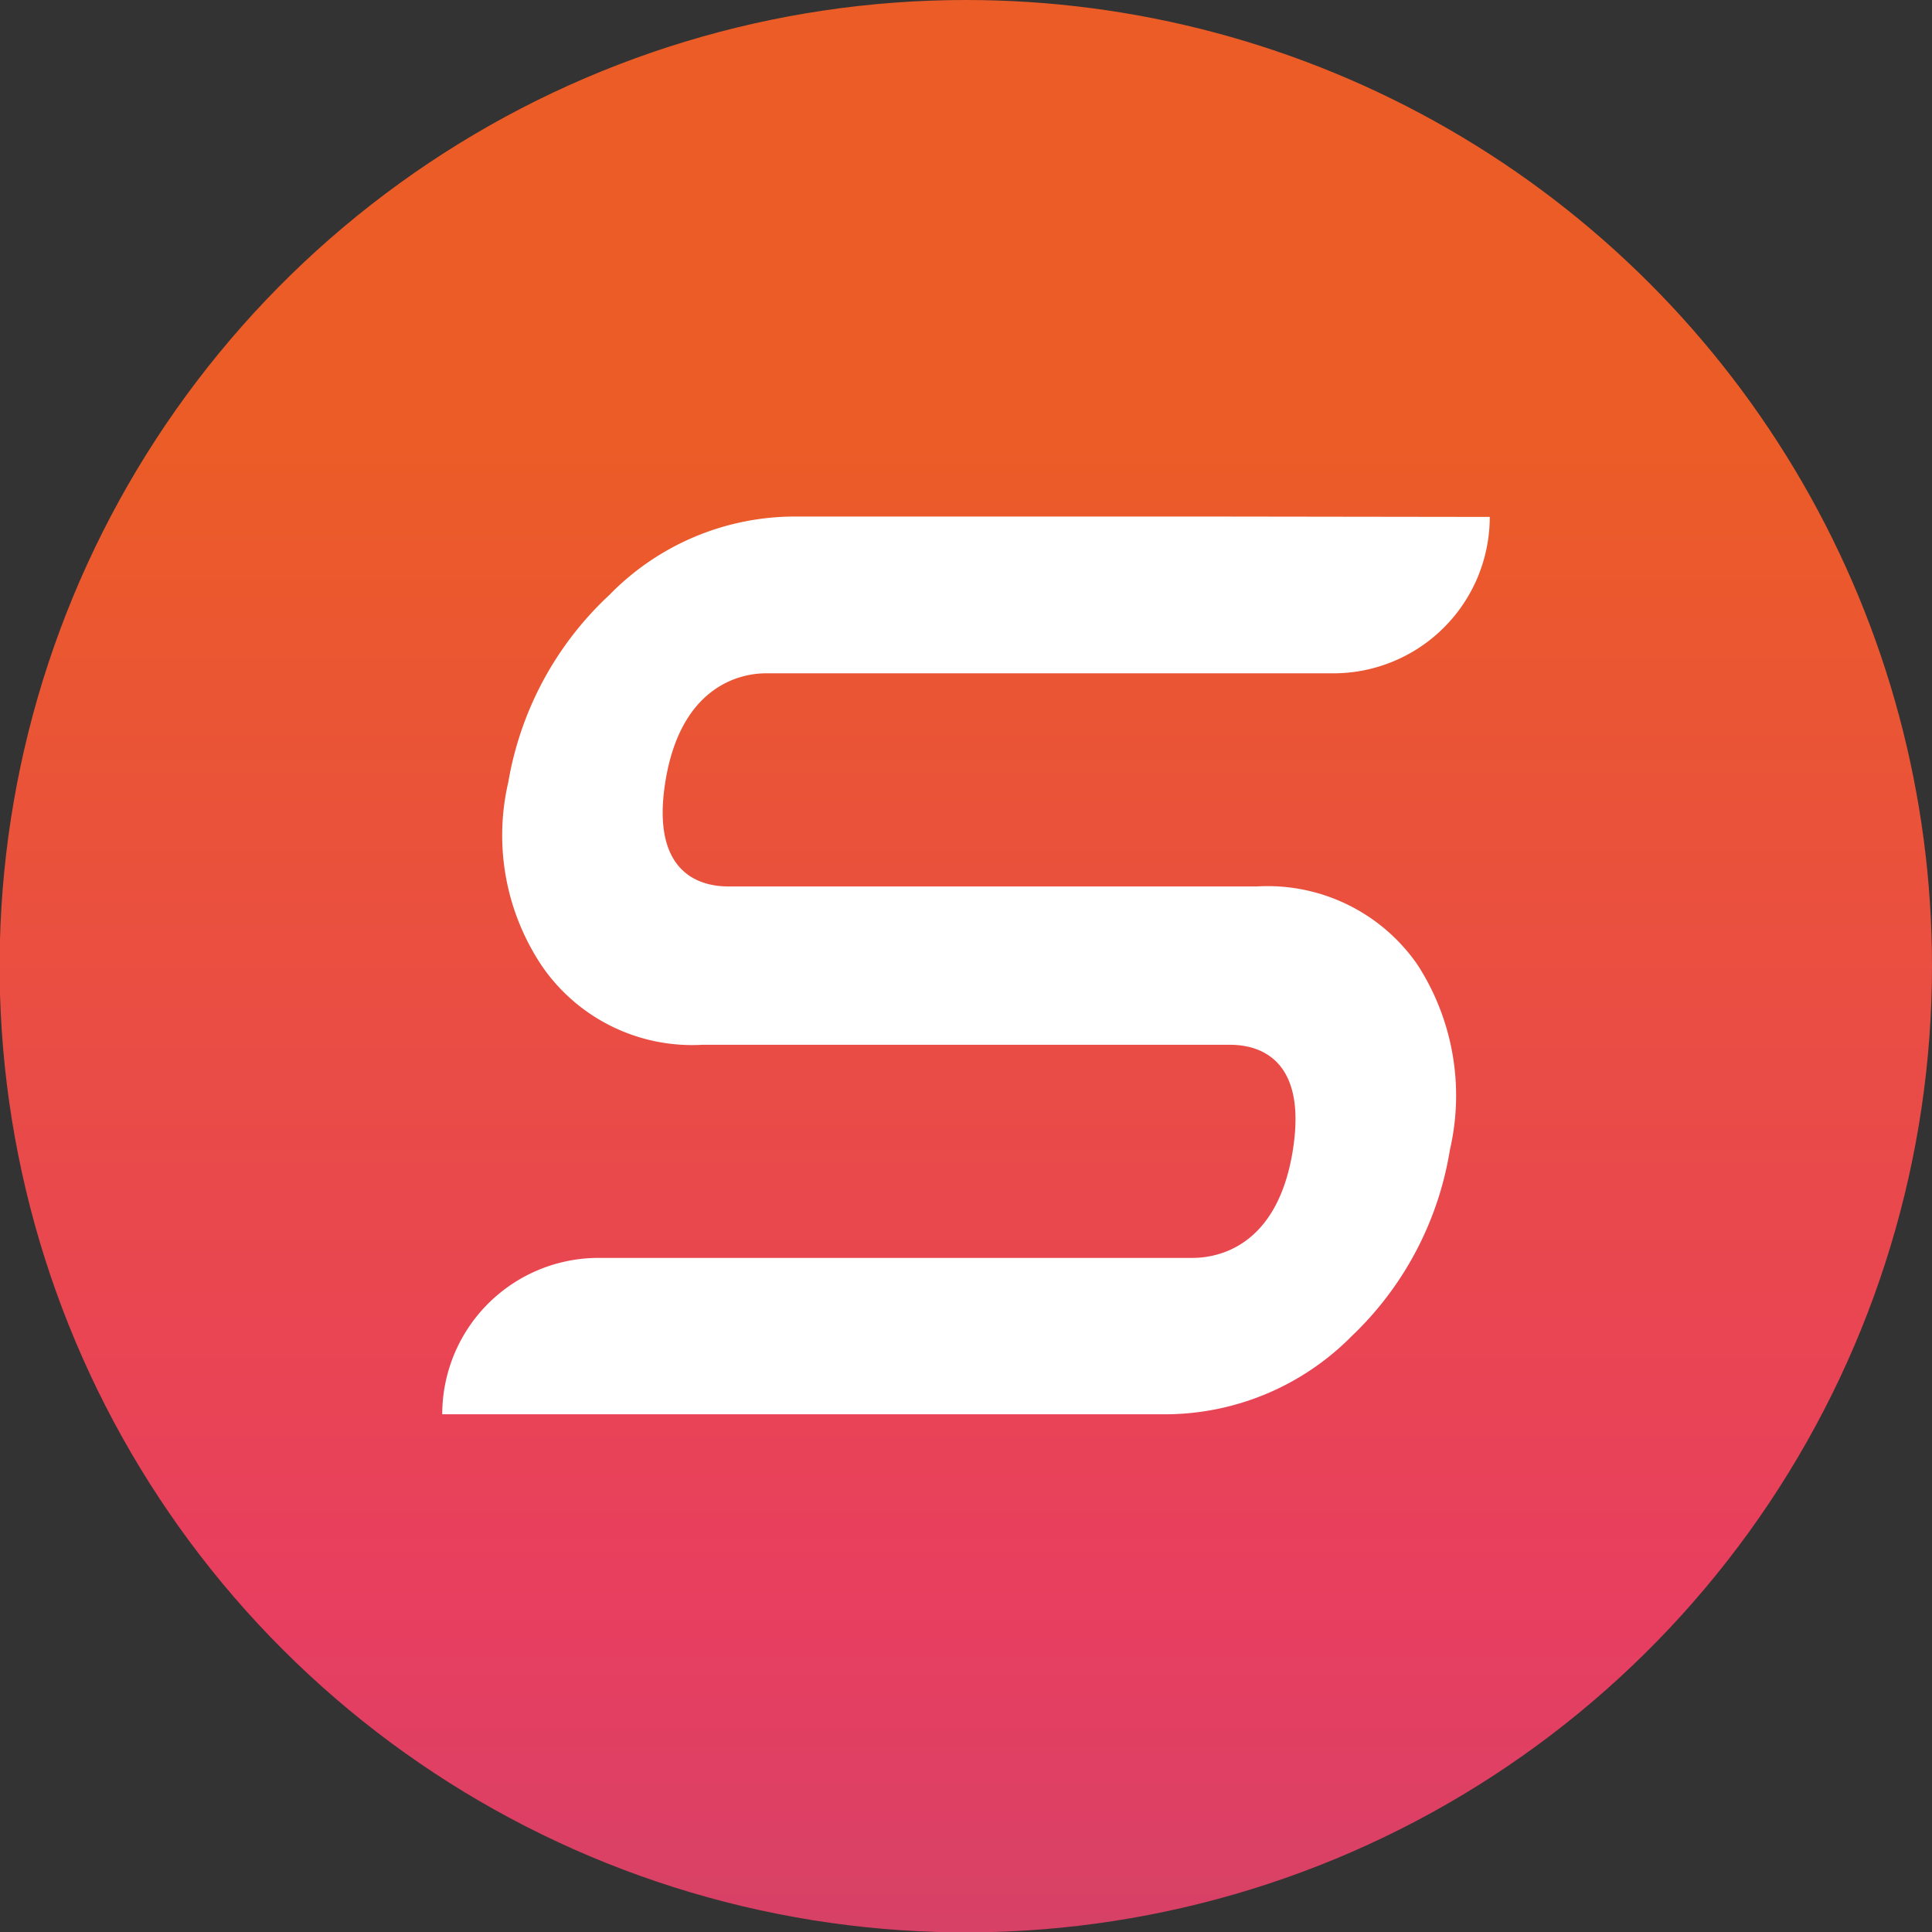
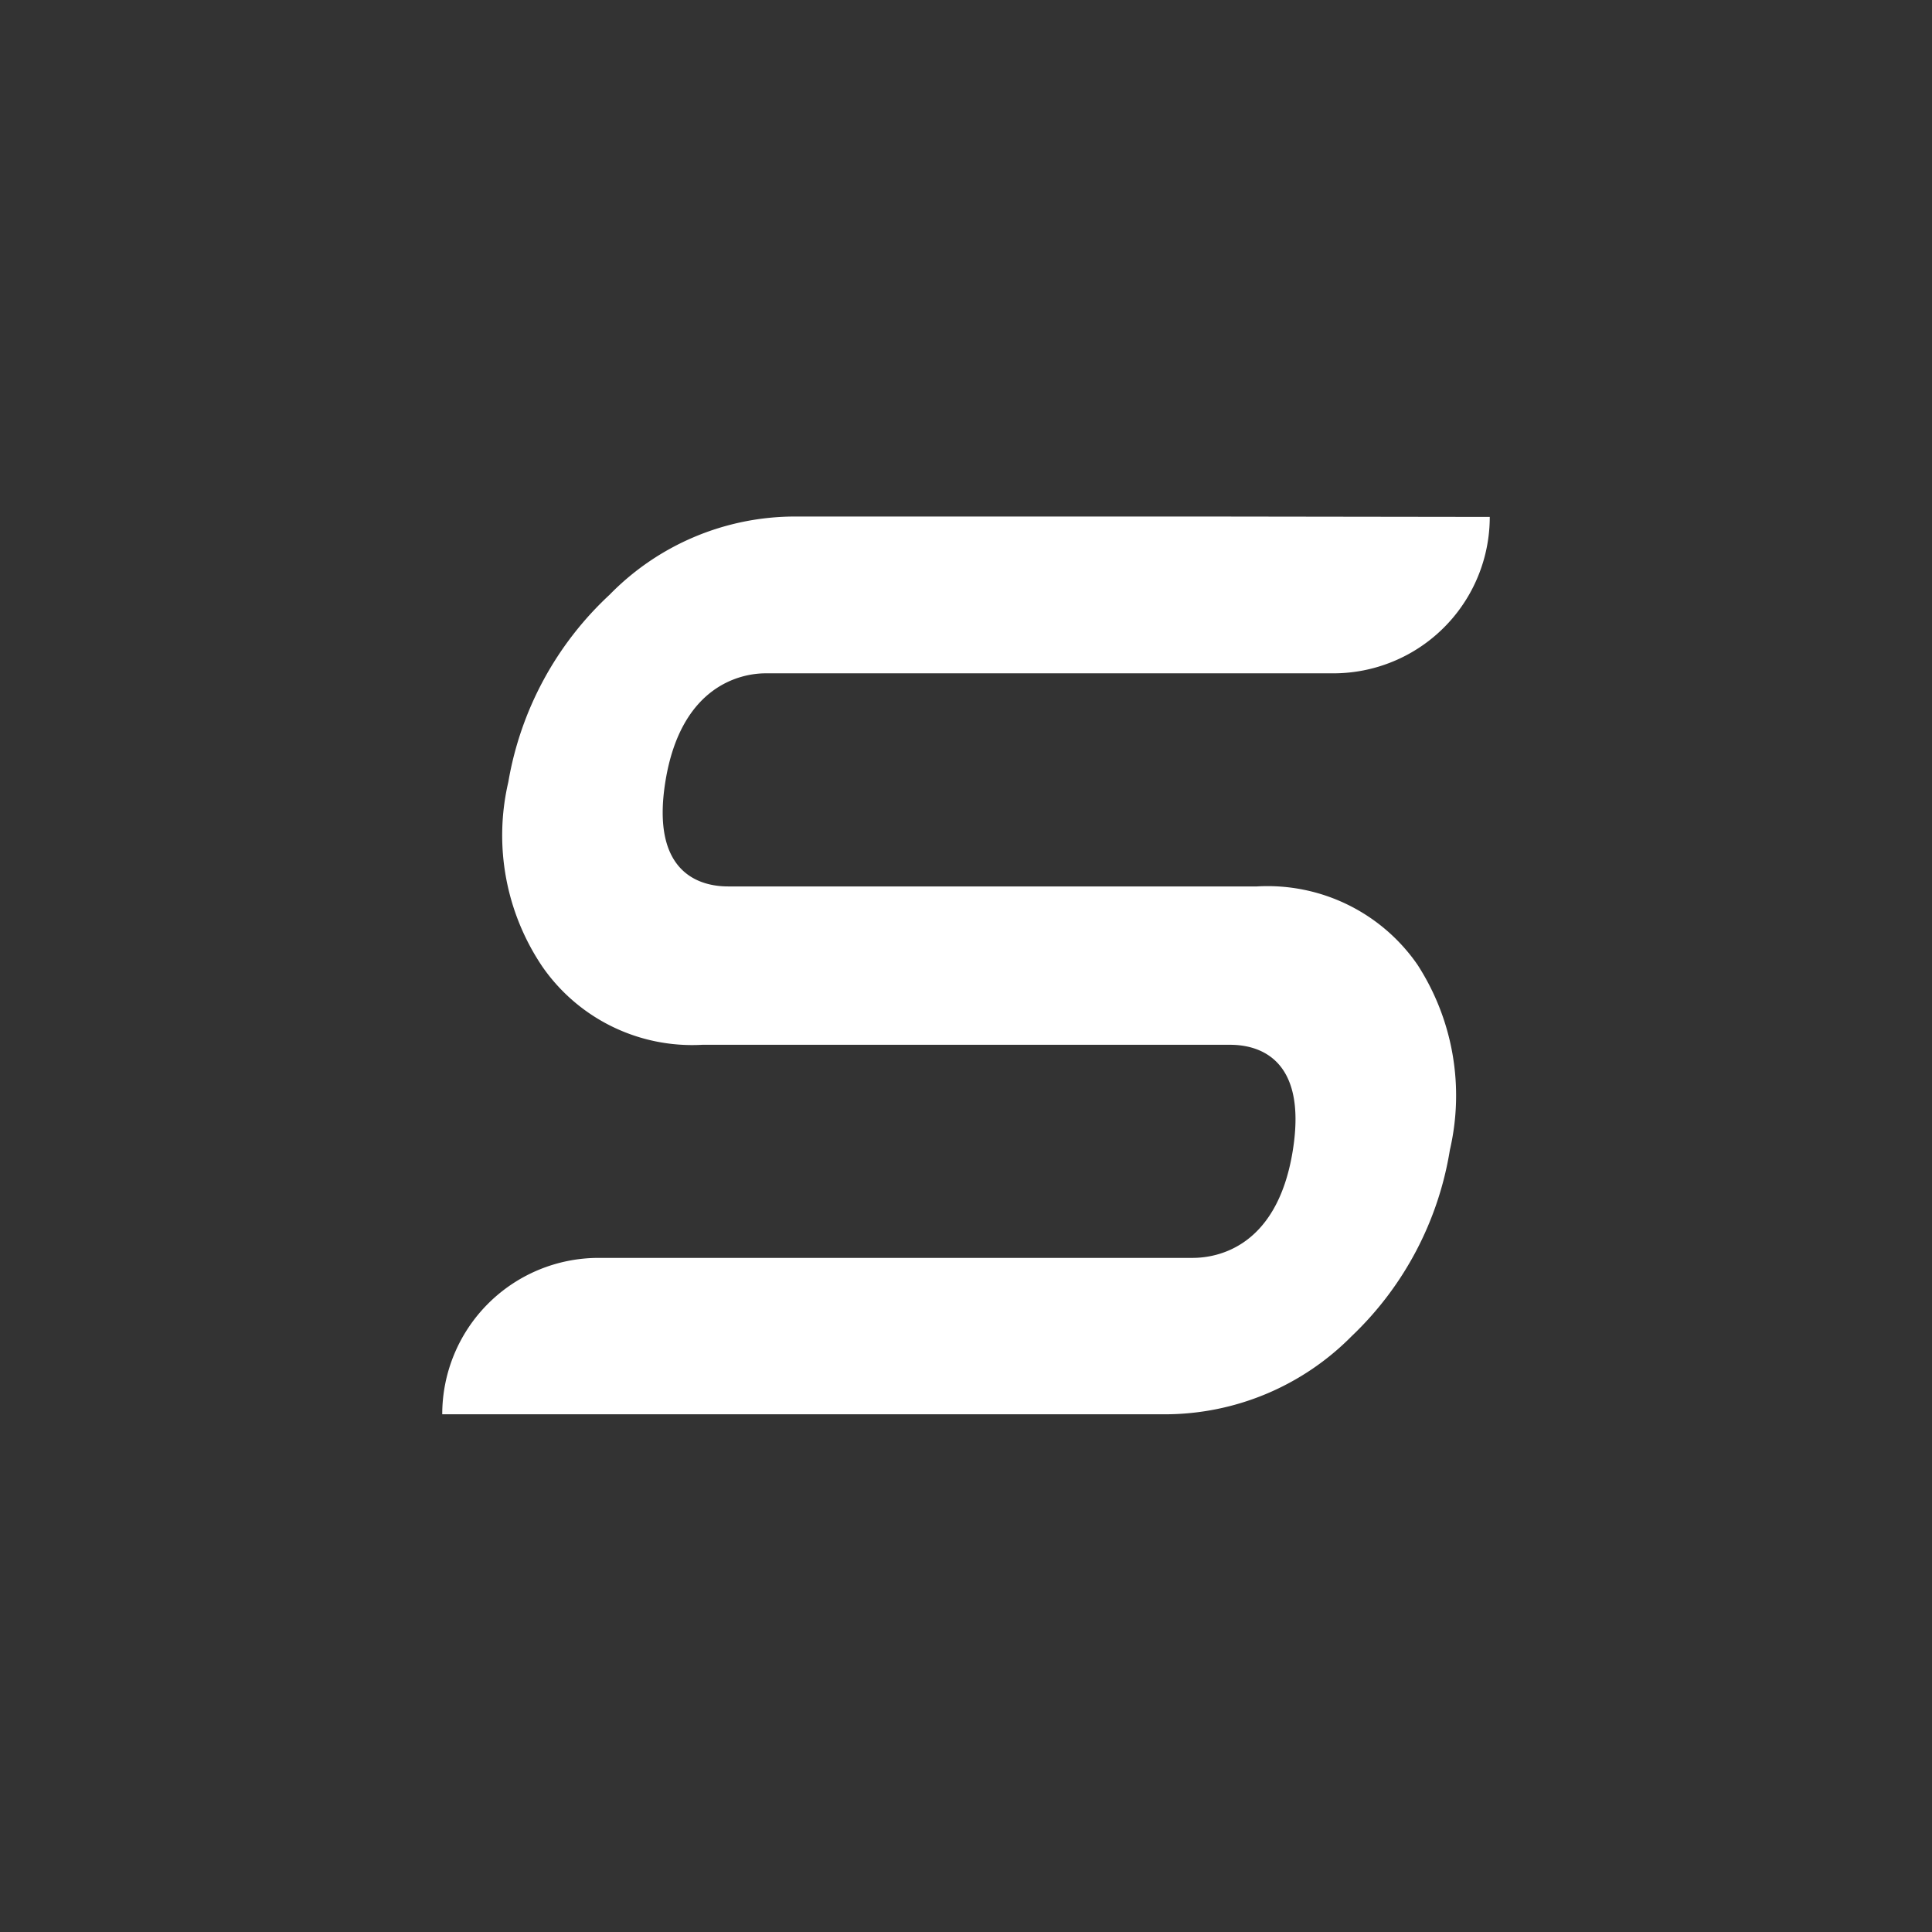
<svg xmlns="http://www.w3.org/2000/svg" viewBox="0 0 49.41 49.41">
  <rect x="0" y="0" width="49.41" height="49.41" fill="#333333" stroke="none" />
  <clipPath id="a">
    <path d="m24.7 0a24.71 24.71 0 1 0 24.71 24.7 24.7 24.7 0 0 0 -24.71-24.7z" />
  </clipPath>
  <linearGradient id="b" gradientTransform="matrix(0 -52.8 -52.8 0 37127.97 29126.44)" gradientUnits="userSpaceOnUse" x1="550.62" x2="551.75" y1="702.67" y2="702.67">
    <stop offset="0" stop-color="#cf4368" />
    <stop offset=".2" stop-color="#e83e60" />
    <stop offset=".71" stop-color="#eb5c27" />
    <stop offset="1" stop-color="#eb5c27" />
  </linearGradient>
  <g clip-path="url(#a)">
-     <path d="m0 0h49.41v49.41h-49.41z" fill="url(#b)" />
-   </g>
+     </g>
  <path d="m30.82 13.21h-10.49a6.63 6.63 0 0 0 -4.74 2 8.48 8.48 0 0 0 -2.59 4.79 6 6 0 0 0 .87 4.72 4.66 4.66 0 0 0 4.09 2h13.5c.63 0 2 .26 1.6 2.72s-1.93 2.73-2.56 2.73h-15.19a4 4 0 0 0 -4 4h18.47a6.72 6.72 0 0 0 4.79-2 8.42 8.42 0 0 0 2.51-4.76 6.16 6.16 0 0 0 -.83-4.74 4.66 4.66 0 0 0 -4.1-2h-13.53c-.63 0-2-.26-1.6-2.7s1.93-2.75 2.56-2.75h14.25.27a4 4 0 0 0 4-4z" fill="#fff" />
</svg>